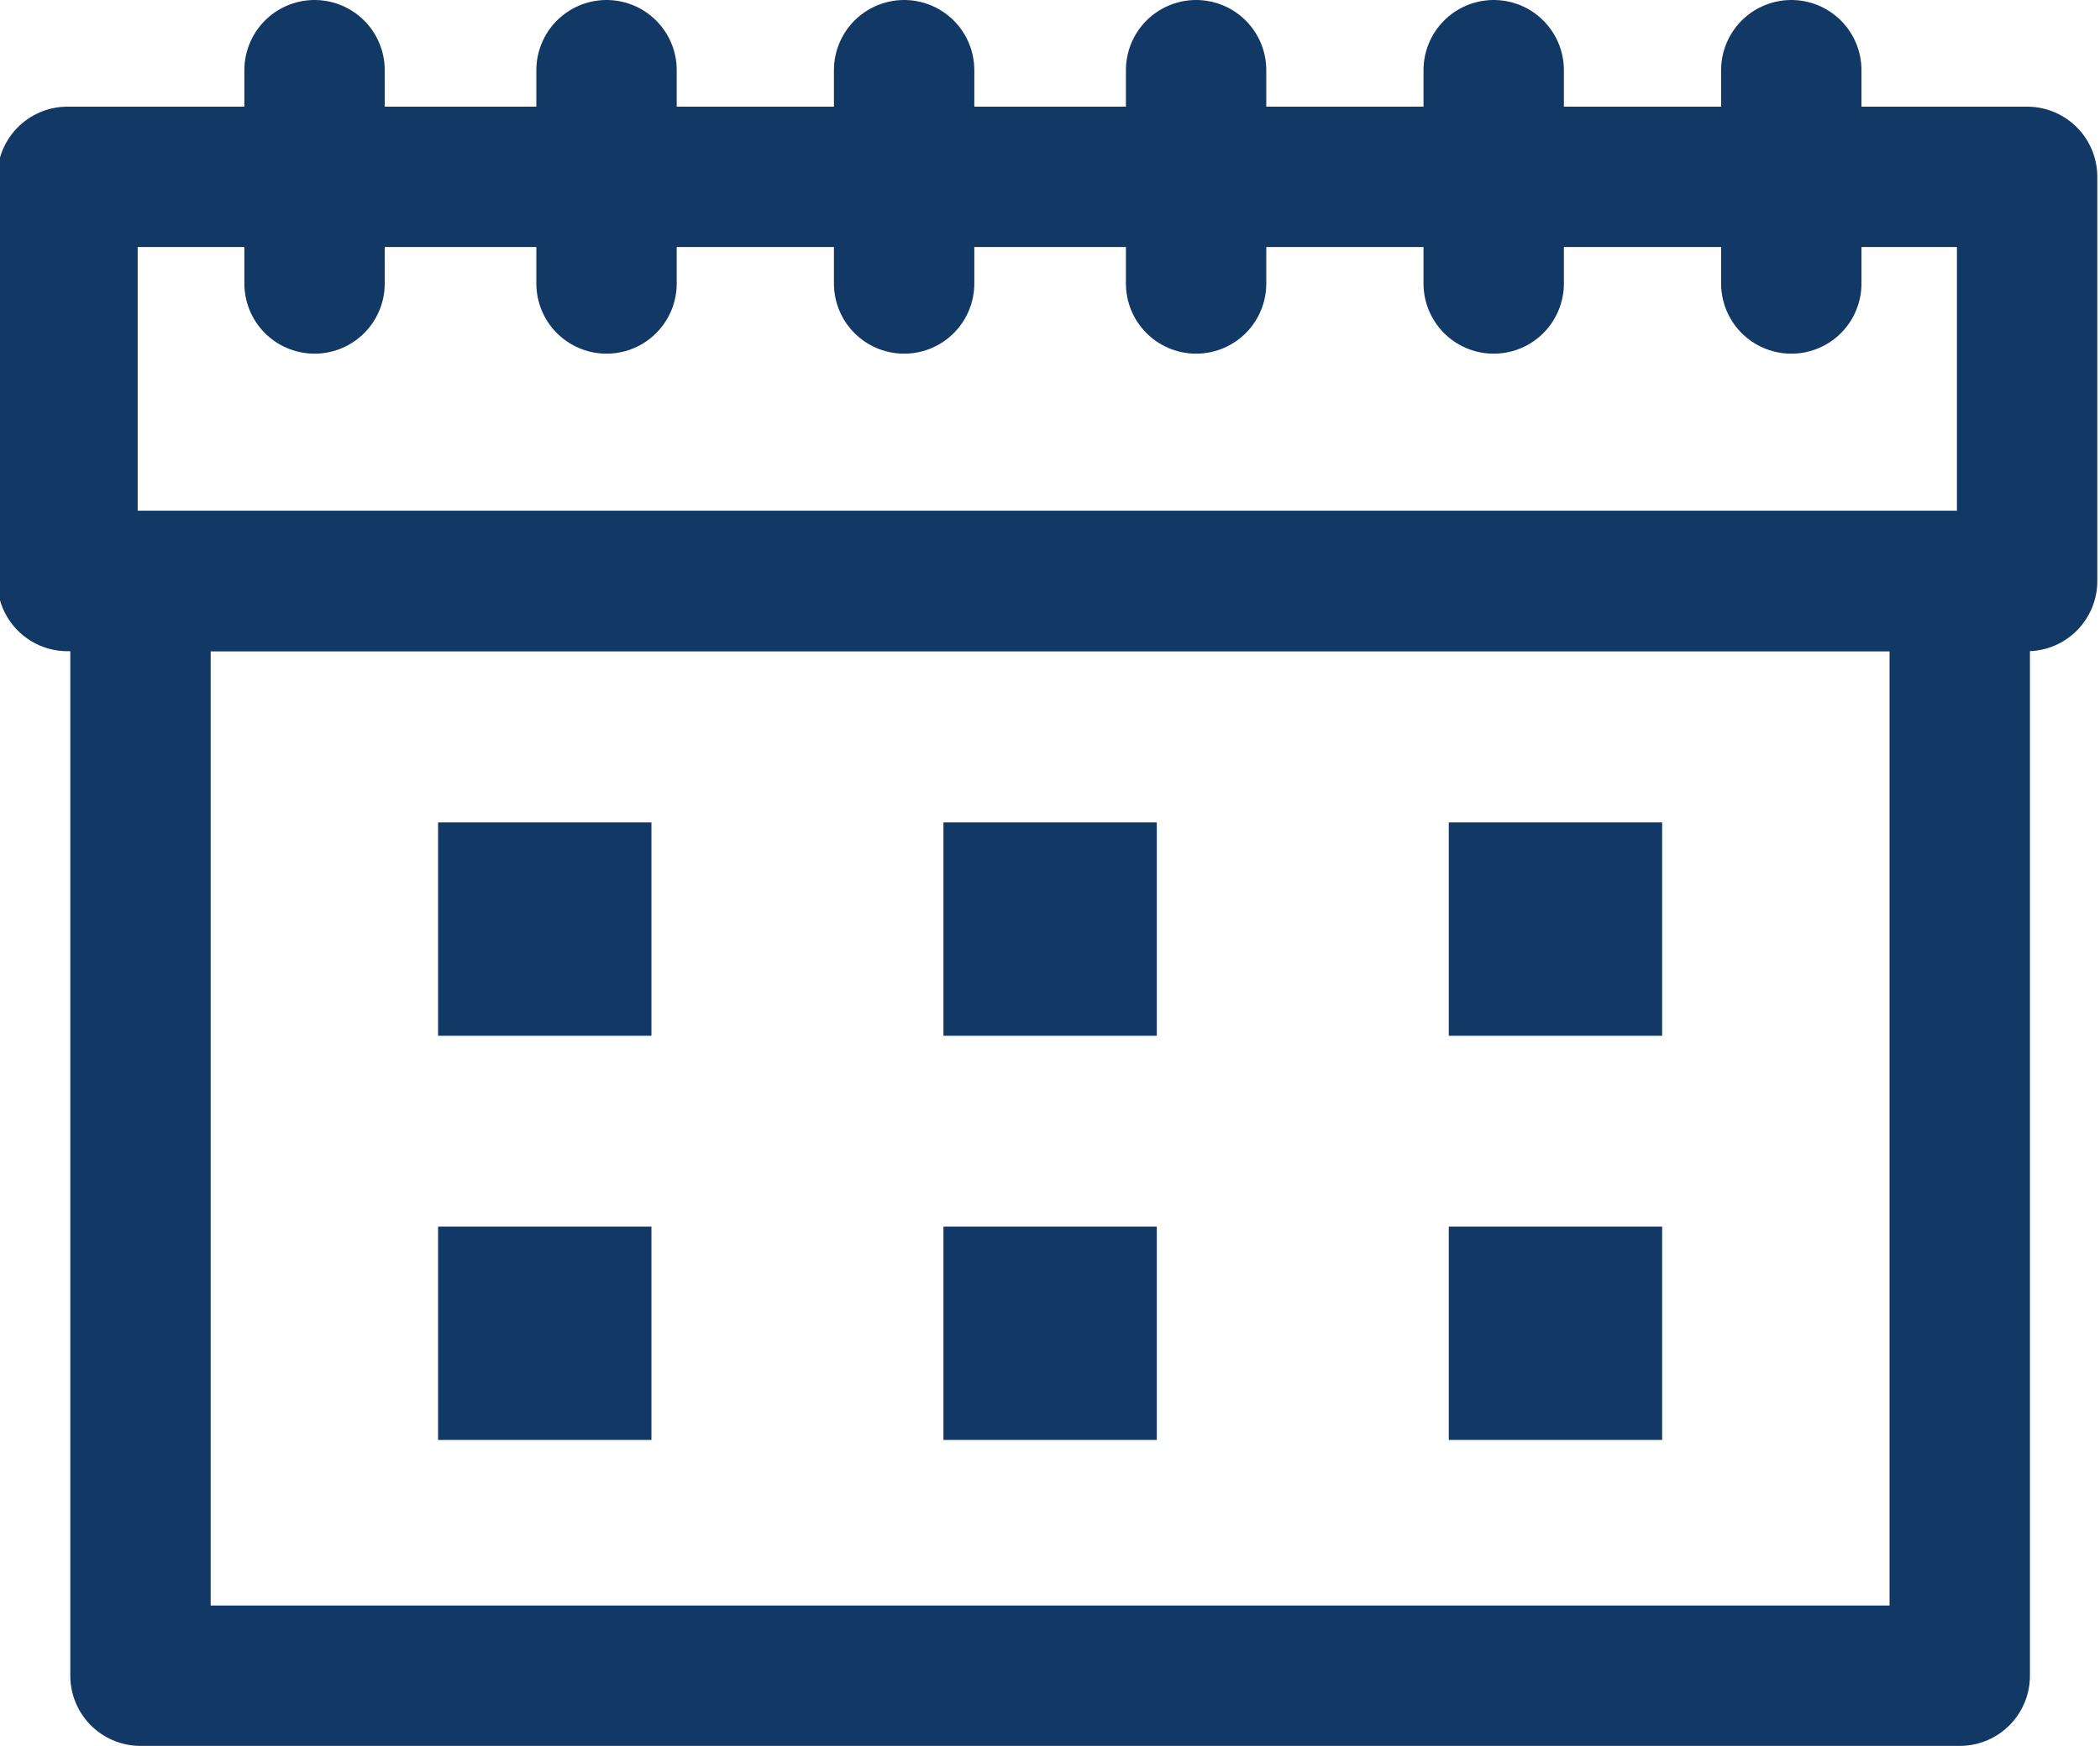
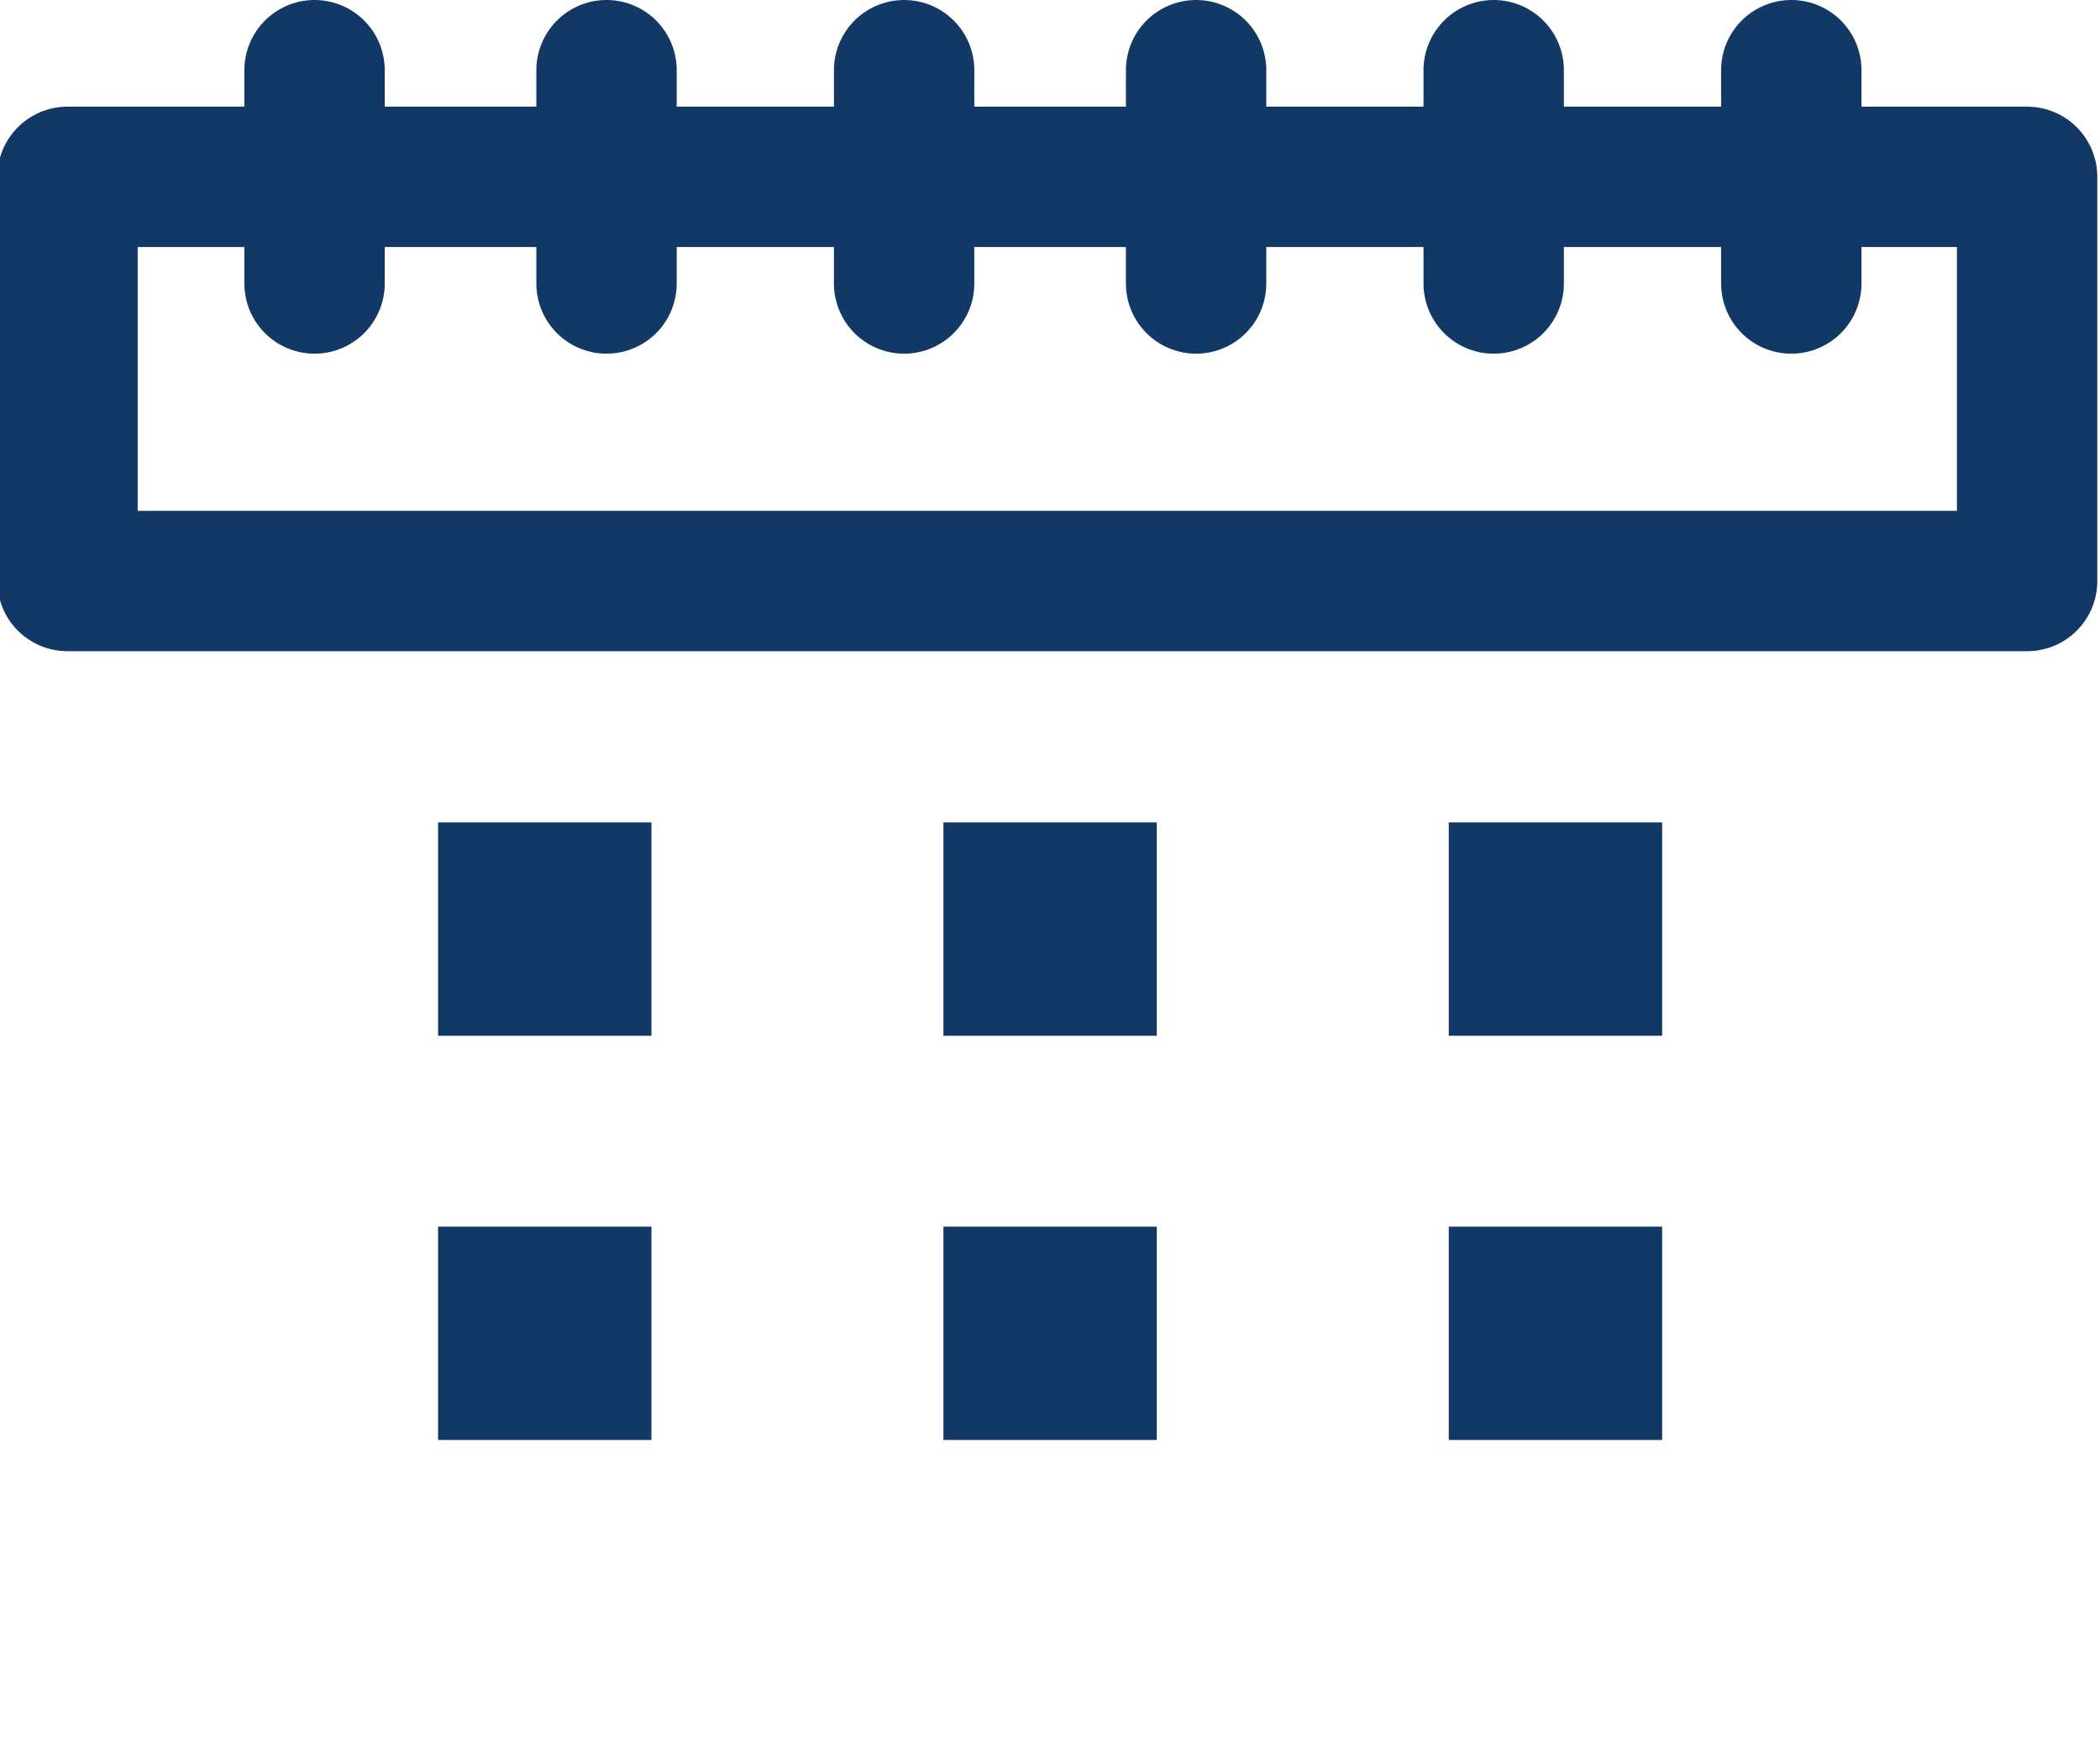
<svg xmlns="http://www.w3.org/2000/svg" version="1.1" id="Layer_1" x="0px" y="0px" viewBox="0 0 37.4 31.1" style="enable-background:new 0 0 37.4 31.1;" xml:space="preserve">
  <style type="text/css">
	.st0{fill:none;stroke:#123865;stroke-width:2.5;stroke-linecap:round;stroke-linejoin:round;}
	.st1{fill:none;stroke:#123865;}
	.st2{fill:#123865;}
</style>
  <g transform="translate(-1156.698 -381.75)">
-     <rect x="1159.2" y="392.1" class="st0" width="32.4" height="19.5" />
    <rect x="1157.9" y="384.9" class="st0" width="34.9" height="7.2" />
    <line class="st1" x1="1188.6" y1="386.8" x2="1188.6" y2="383" />
    <line class="st0" x1="1188.6" y1="386.8" x2="1188.6" y2="383" />
-     <line class="st1" x1="1183.3" y1="386.8" x2="1183.3" y2="383" />
    <line class="st0" x1="1183.3" y1="386.8" x2="1183.3" y2="383" />
    <line class="st1" x1="1178" y1="386.8" x2="1178" y2="383" />
    <line class="st0" x1="1178" y1="386.8" x2="1178" y2="383" />
-     <line class="st1" x1="1172.8" y1="386.8" x2="1172.8" y2="383" />
    <line class="st0" x1="1172.8" y1="386.8" x2="1172.8" y2="383" />
    <line class="st1" x1="1167.5" y1="386.8" x2="1167.5" y2="383" />
    <line class="st0" x1="1167.5" y1="386.8" x2="1167.5" y2="383" />
-     <line class="st1" x1="1162.3" y1="386.8" x2="1162.3" y2="383" />
    <line class="st0" x1="1162.3" y1="386.8" x2="1162.3" y2="383" />
    <rect x="1164.5" y="396.4" class="st2" width="3.8" height="3.8" />
    <rect x="1173.5" y="396.4" class="st2" width="3.8" height="3.8" />
    <rect x="1182.5" y="396.4" class="st2" width="3.8" height="3.8" />
    <rect x="1164.5" y="403.6" class="st2" width="3.8" height="3.8" />
    <rect x="1173.5" y="403.6" class="st2" width="3.8" height="3.8" />
    <rect x="1182.5" y="403.6" class="st2" width="3.8" height="3.8" />
  </g>
</svg>